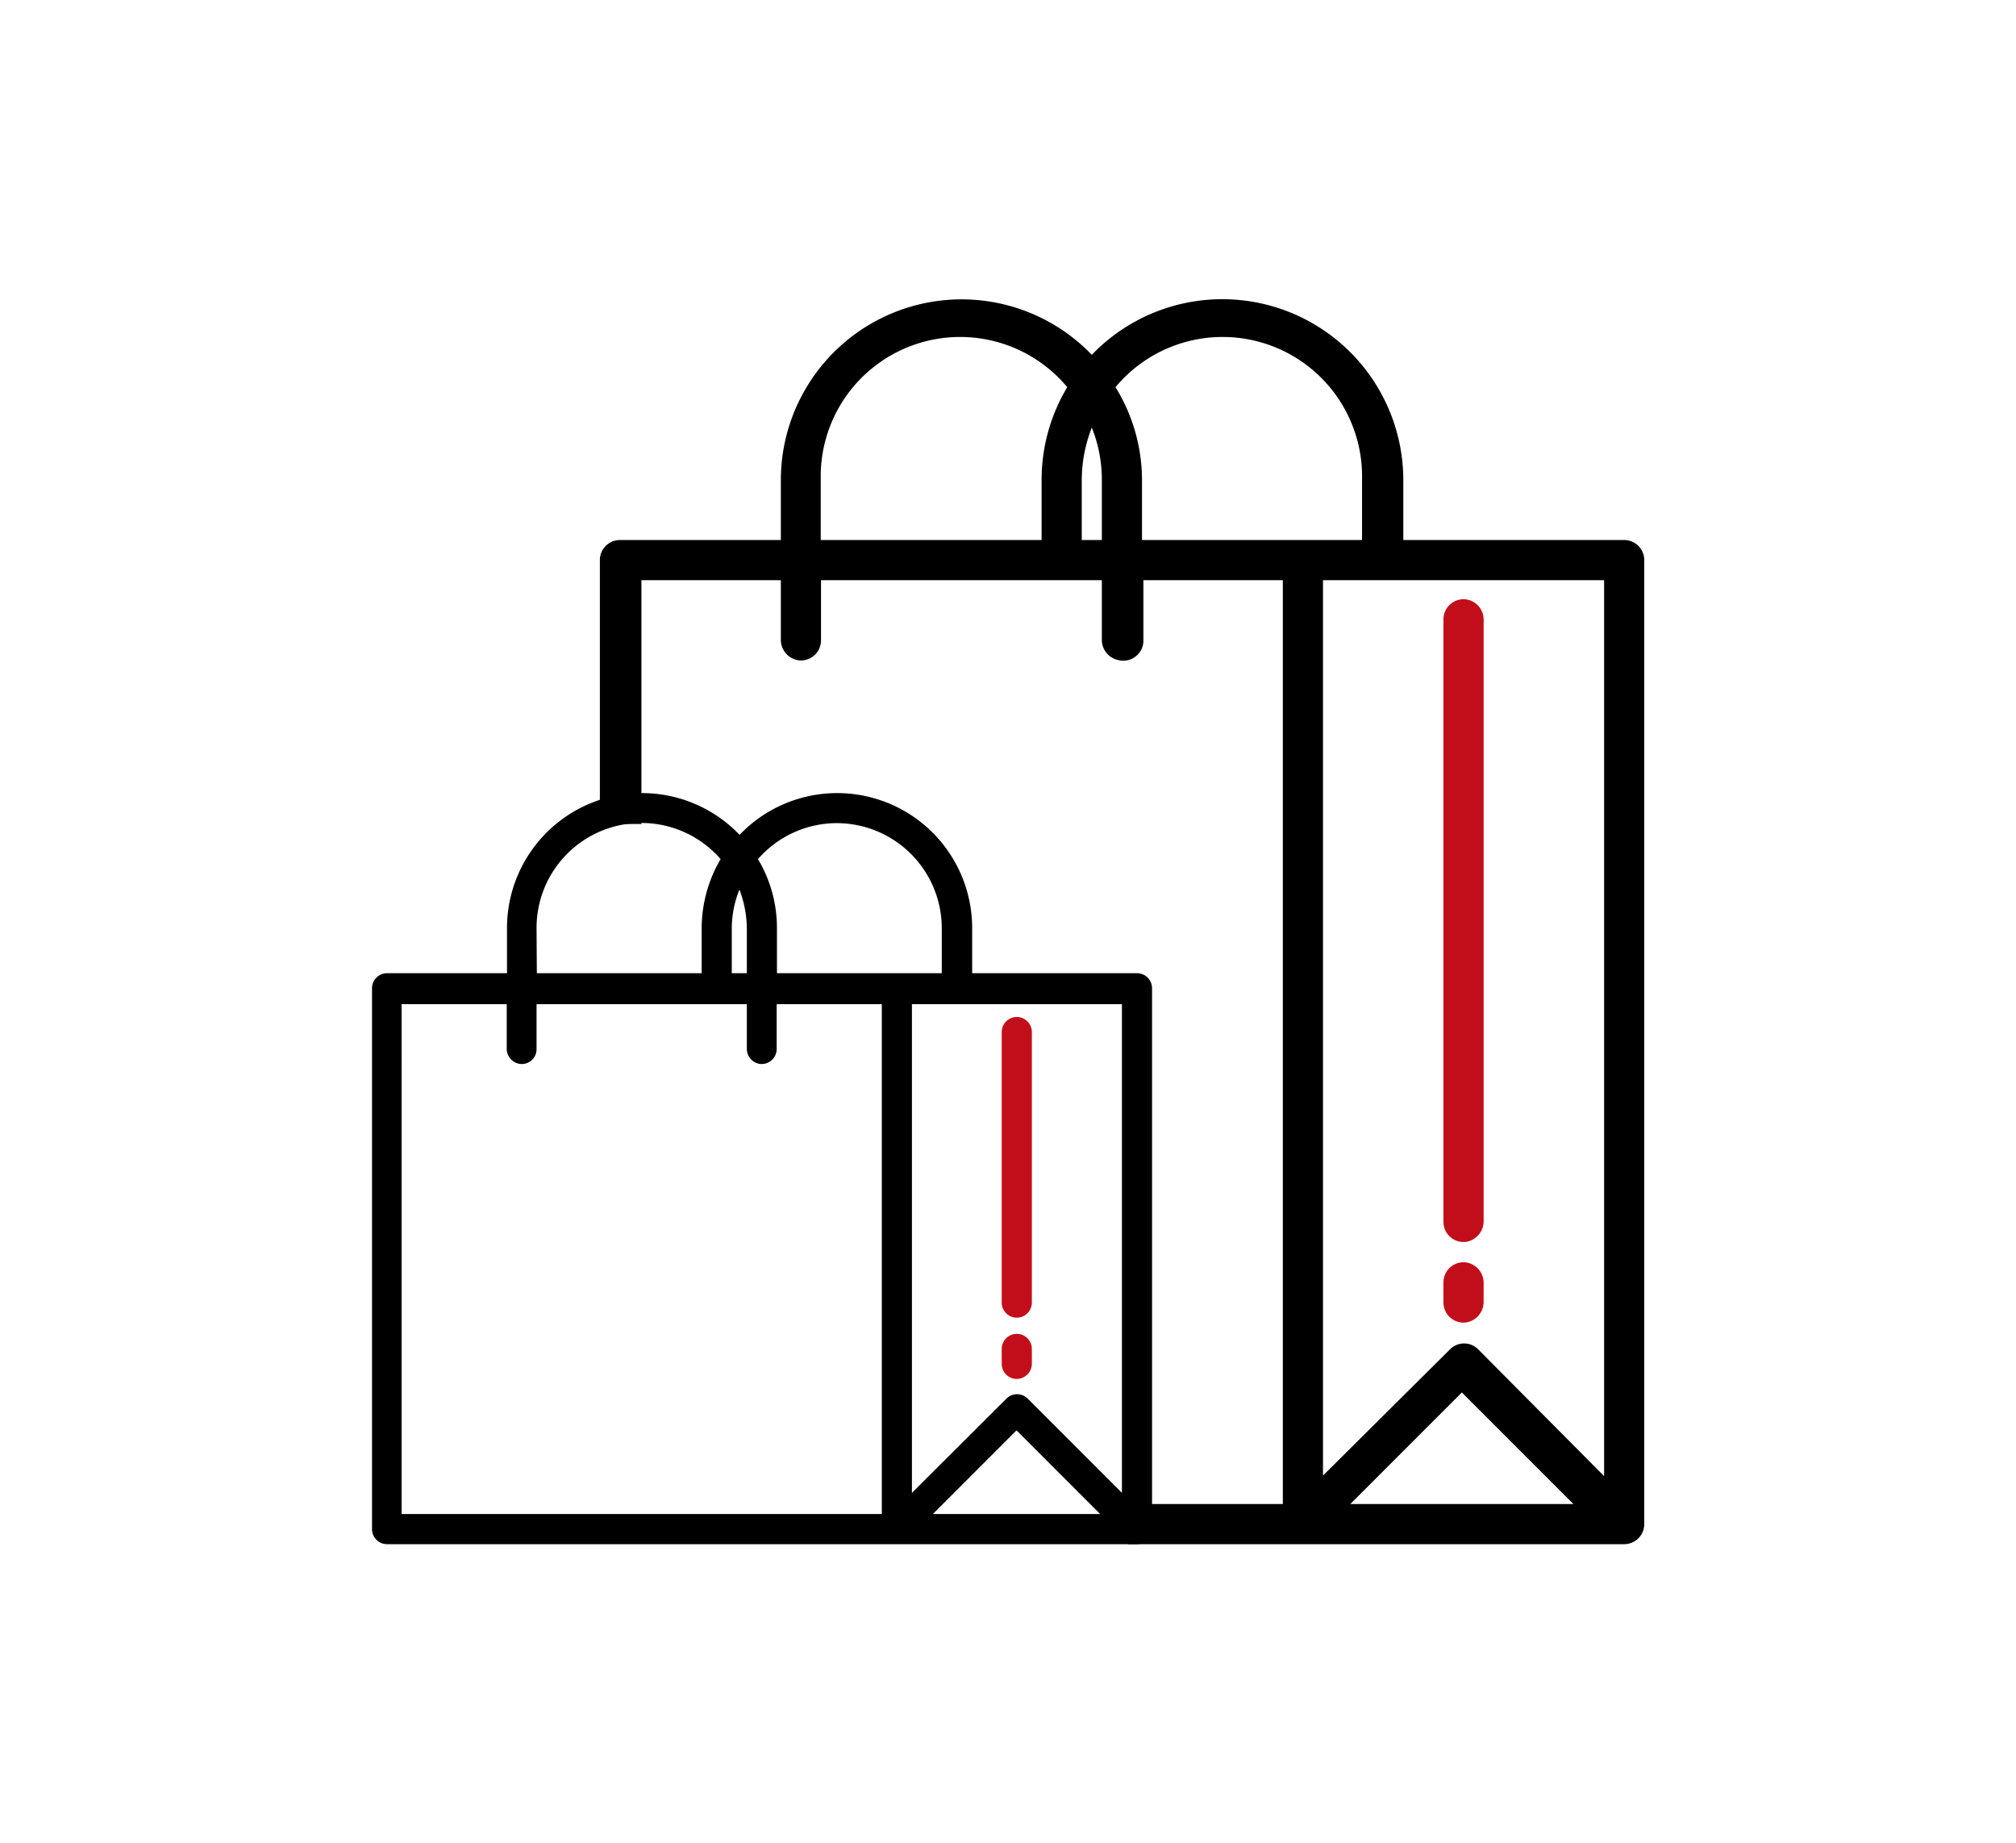
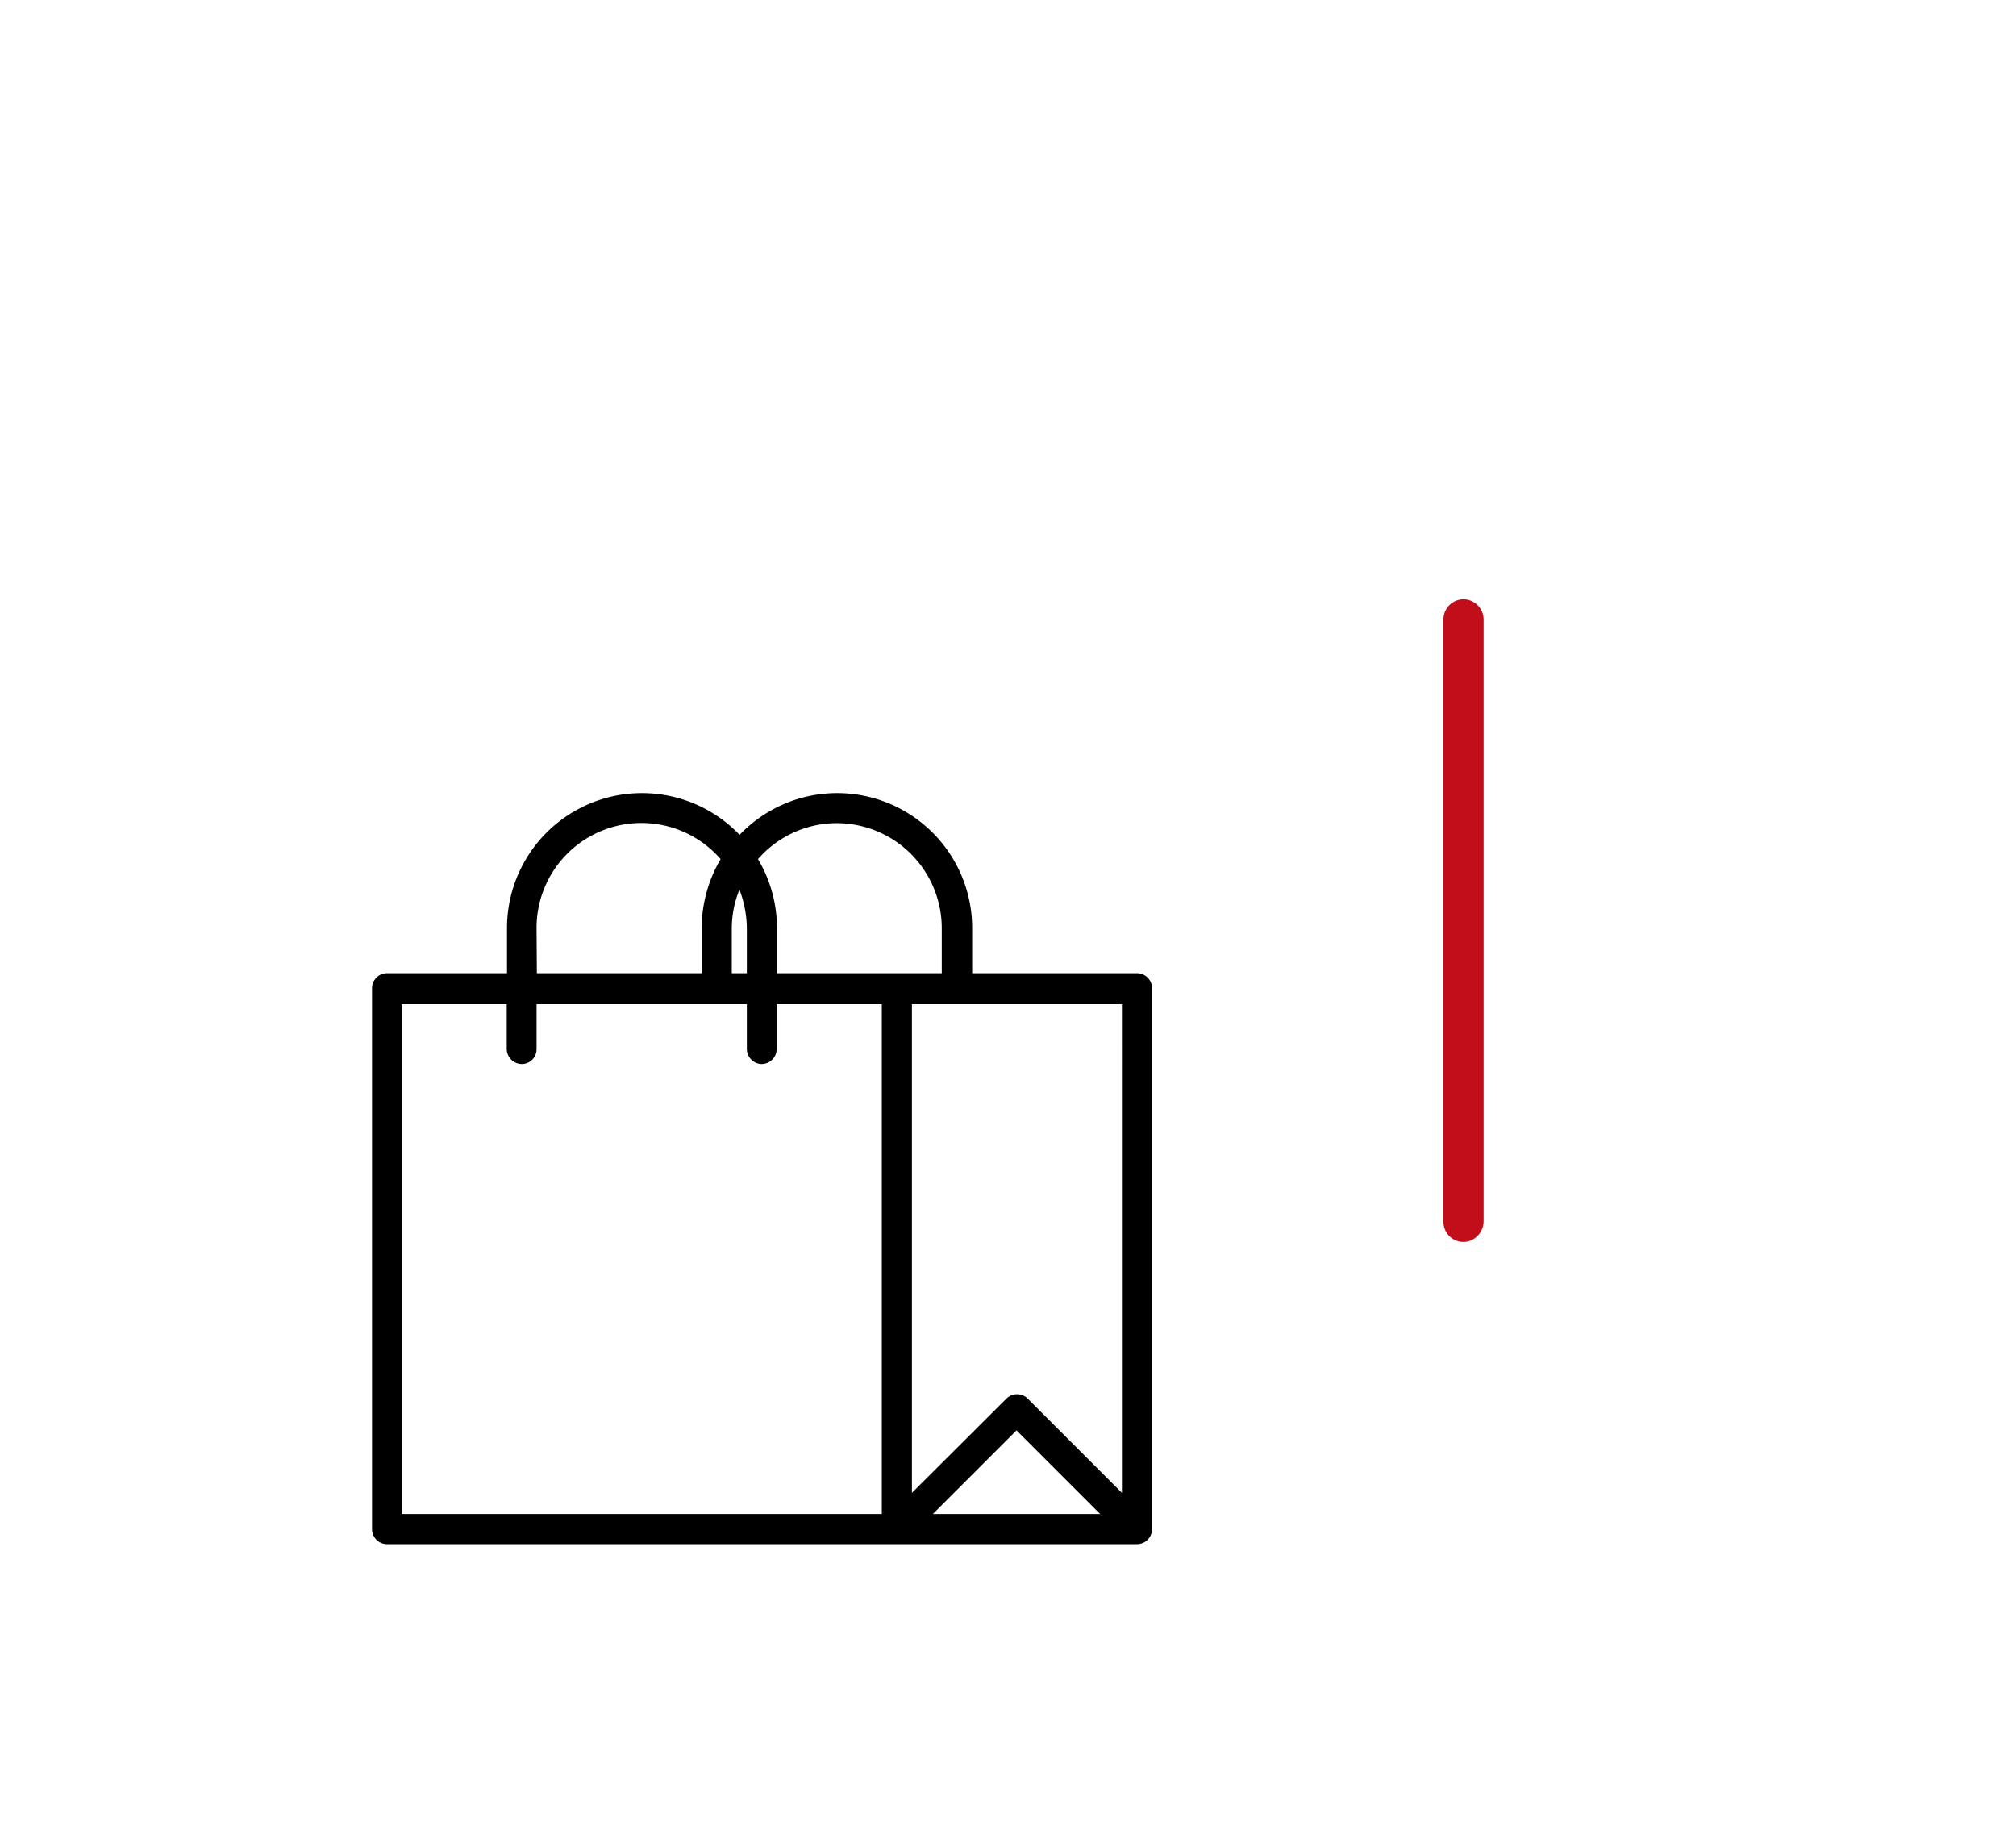
<svg xmlns="http://www.w3.org/2000/svg" id="Layer_1" data-name="Layer 1" viewBox="0 0 72.29 66.07">
  <title>Icons</title>
  <g id="Bag">
    <path d="M53.2,43.78V22.22a.73.73,0,0,0-.62-.73.72.72,0,0,0-.82.71V43.8a.72.72,0,0,0,.82.72A.75.75,0,0,0,53.2,43.78Z" style="fill:#c20e1a" />
-     <path d="M53.2,46.66V46a.74.74,0,0,0-.62-.74.72.72,0,0,0-.82.71v.72a.72.72,0,0,0,.82.72A.75.75,0,0,0,53.2,46.66Z" style="fill:#c20e1a" />
  </g>
-   <path d="M58.24,19.36H50.32V17.2a6.49,6.49,0,0,0-11.17-4.48A6.48,6.48,0,0,0,28,17.2v2.16H22.23a.72.72,0,0,0-.72.72v9.46H23V20.8h5v2.13a.74.74,0,0,0,.62.74.72.72,0,0,0,.82-.71V20.8H39.51v2.13a.74.74,0,0,0,.62.74A.72.72,0,0,0,41,23V20.8h5V53.92H40.45v1.44H58.24a.72.72,0,0,0,.72-.72V20.08A.72.72,0,0,0,58.24,19.36ZM37.35,17.2v2.16H29.43V17.2a5,5,0,0,1,8.84-3.32A6.46,6.46,0,0,0,37.35,17.2Zm2.16,2.16h-.72V17.2a5.18,5.18,0,0,1,.36-1.87,5,5,0,0,1,.36,1.87Zm1.44,0V17.2A6.36,6.36,0,0,0,40,13.88a5,5,0,0,1,8.84,3.32v2.16Zm7.47,34.56,4-4,4,4Zm9.1-1L53,48.37a.71.71,0,0,0-1,0h0L47.44,52.9V20.8H57.52Z" />
  <g id="Bag-2" data-name="Bag">
    <path d="M40.77,34.89H34.86V33.28a4.84,4.84,0,0,0-8.34-3.35,4.84,4.84,0,0,0-8.34,3.35v1.61H13.87a.54.54,0,0,0-.53.54V54.82a.54.54,0,0,0,.53.54h26.9a.54.54,0,0,0,.54-.54V35.43A.54.54,0,0,0,40.77,34.89Zm-.54,18.63-3.38-3.38a.54.54,0,0,0-.76,0h0L32.7,53.52V36h7.53Zm-.78.76h-6l3-3ZM30,29.51a3.77,3.77,0,0,1,3.77,3.77v1.61H27.86V33.28a4.82,4.82,0,0,0-.68-2.48A3.75,3.75,0,0,1,30,29.51Zm-3.49,2.37a4,4,0,0,1,.27,1.4v1.61h-.54V33.28A3.75,3.75,0,0,1,26.52,31.88Zm-7.27,1.4a3.76,3.76,0,0,1,6.6-2.48,4.92,4.92,0,0,0-.68,2.48v1.61H19.25Zm-4.84,21V36h3.77v1.59a.55.55,0,0,0,.46.55.53.53,0,0,0,.61-.53V36h7.54v1.59a.55.55,0,0,0,.45.55.54.54,0,0,0,.62-.53V36h3.77V54.28Z" />
-     <path d="M37,46.71V37a.54.54,0,1,0-1.08,0v9.7a.54.54,0,1,0,1.08,0Z" style="fill:#c20e1a" />
-     <path d="M37,48.86v-.5a.54.54,0,1,0-1.08,0v.54a.54.54,0,0,0,.62.53A.55.55,0,0,0,37,48.86Z" style="fill:#c20e1a" />
  </g>
</svg>